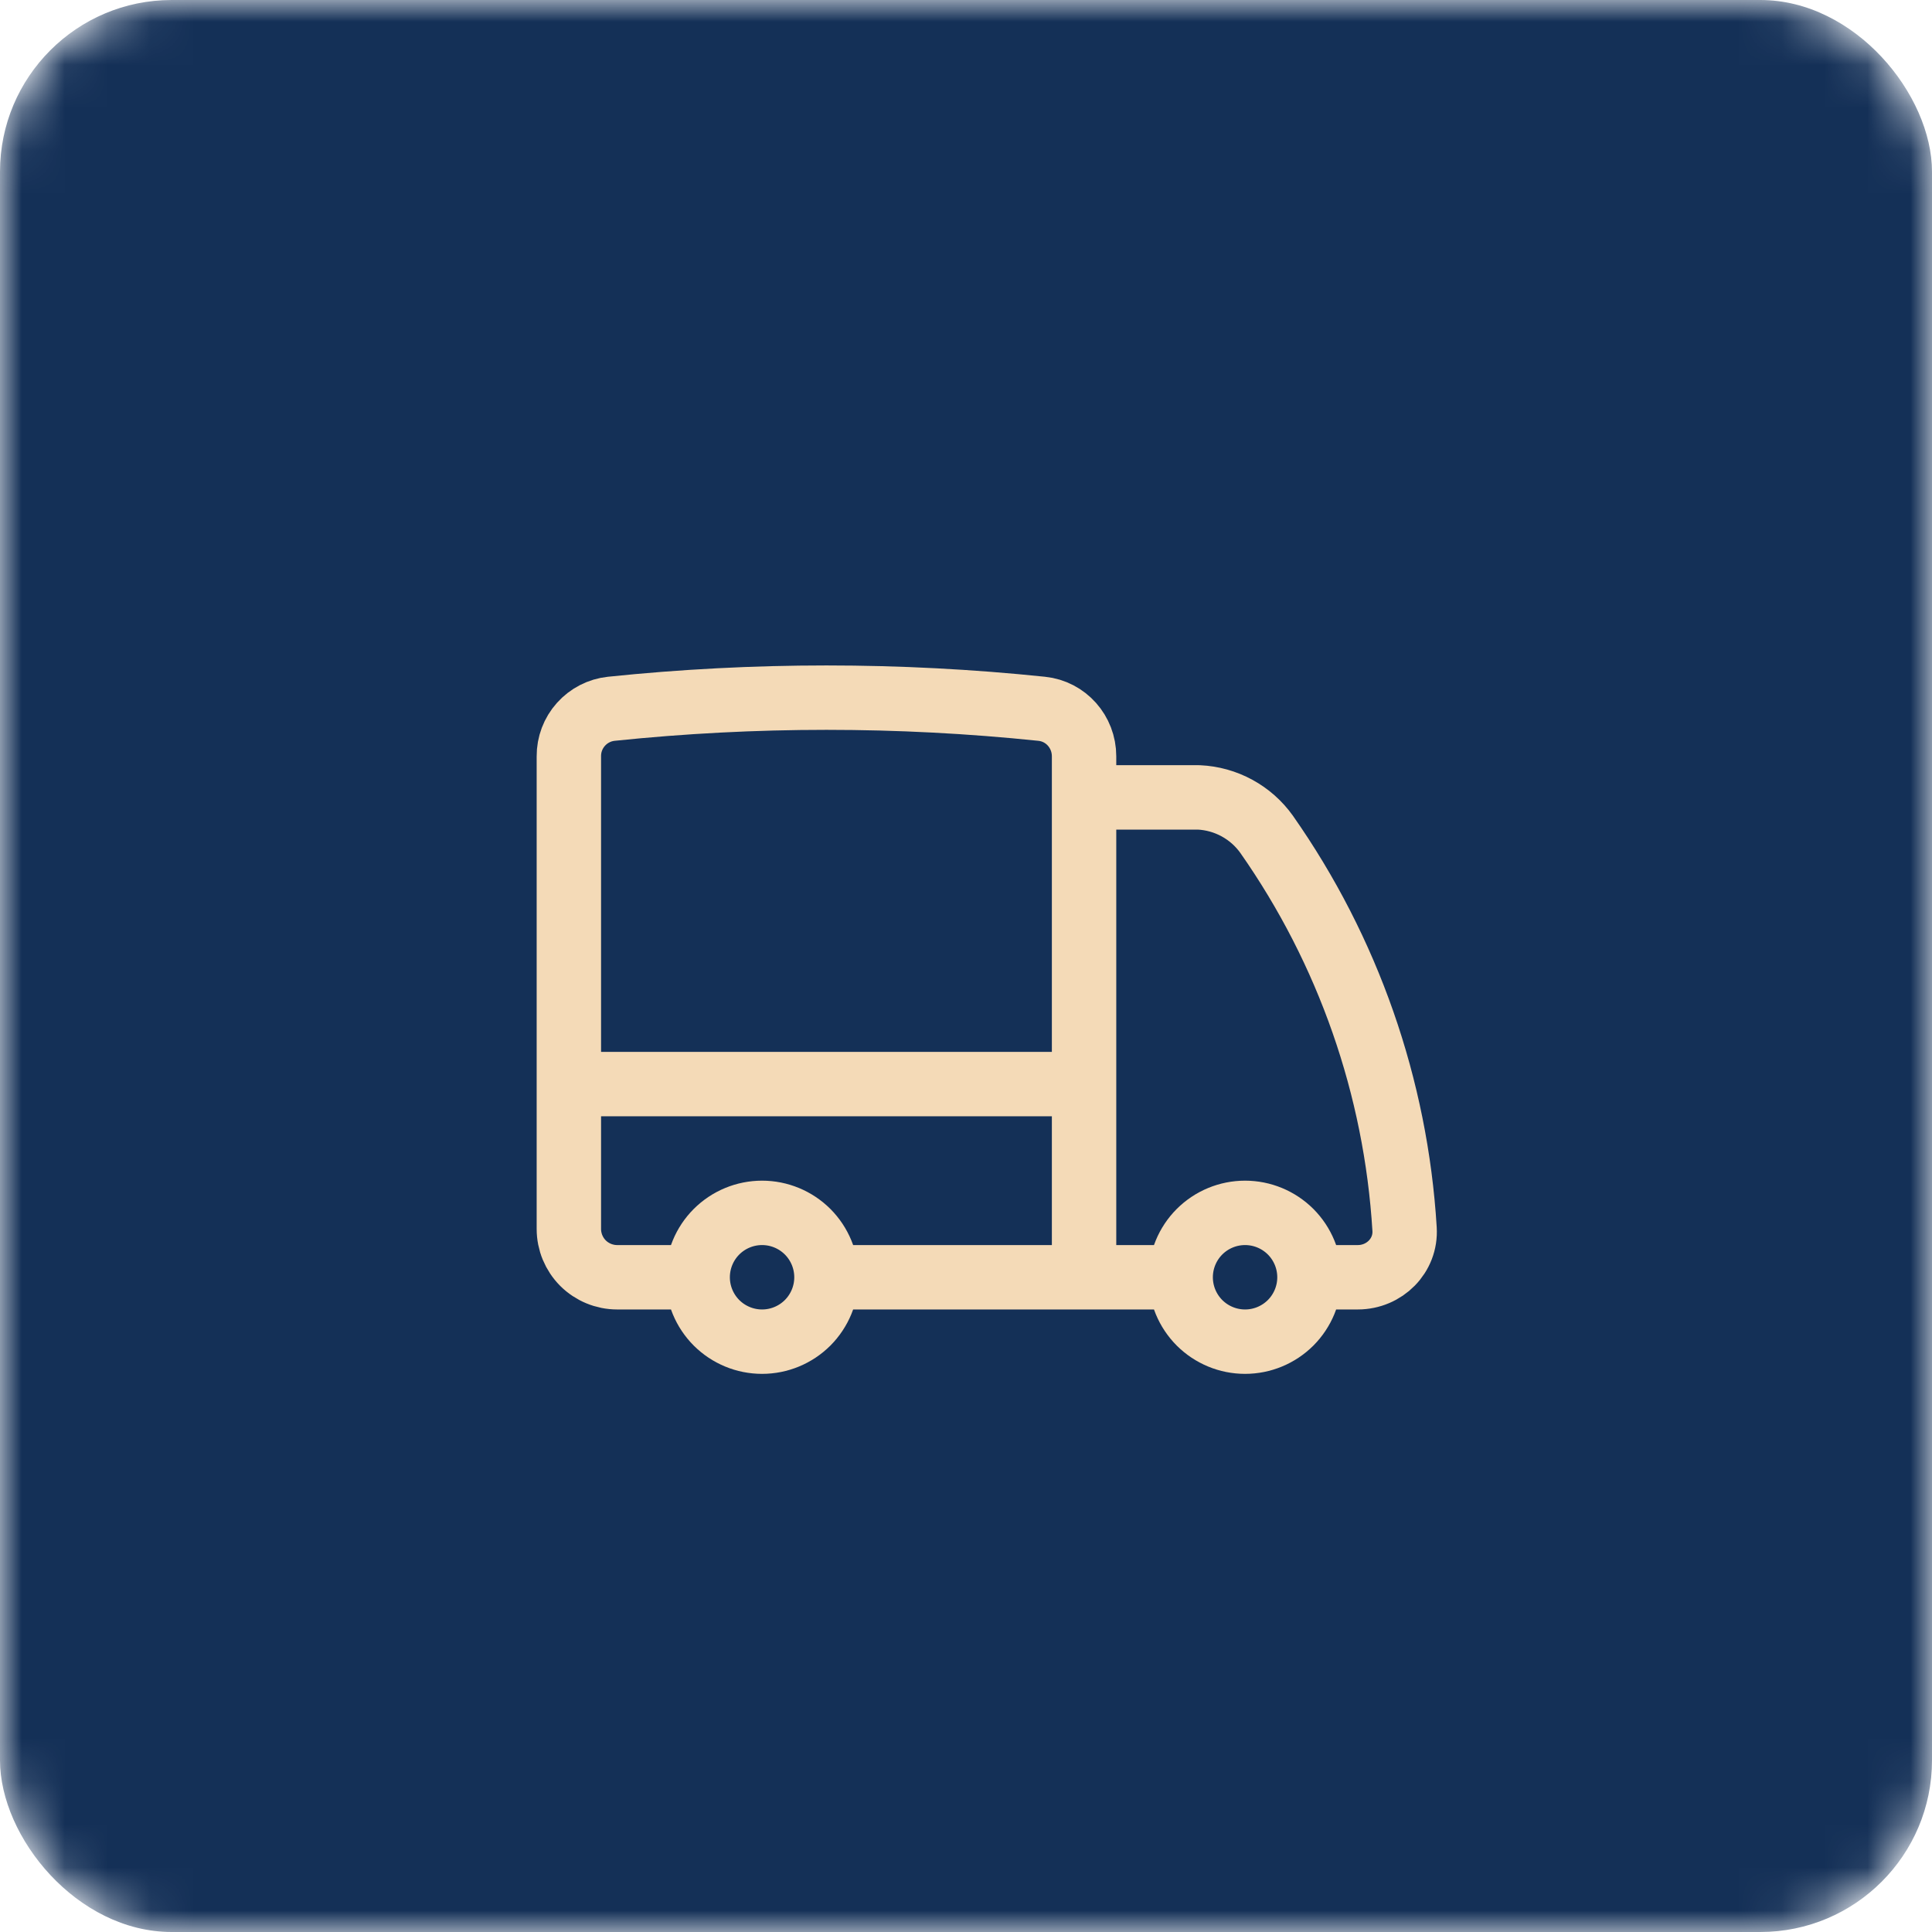
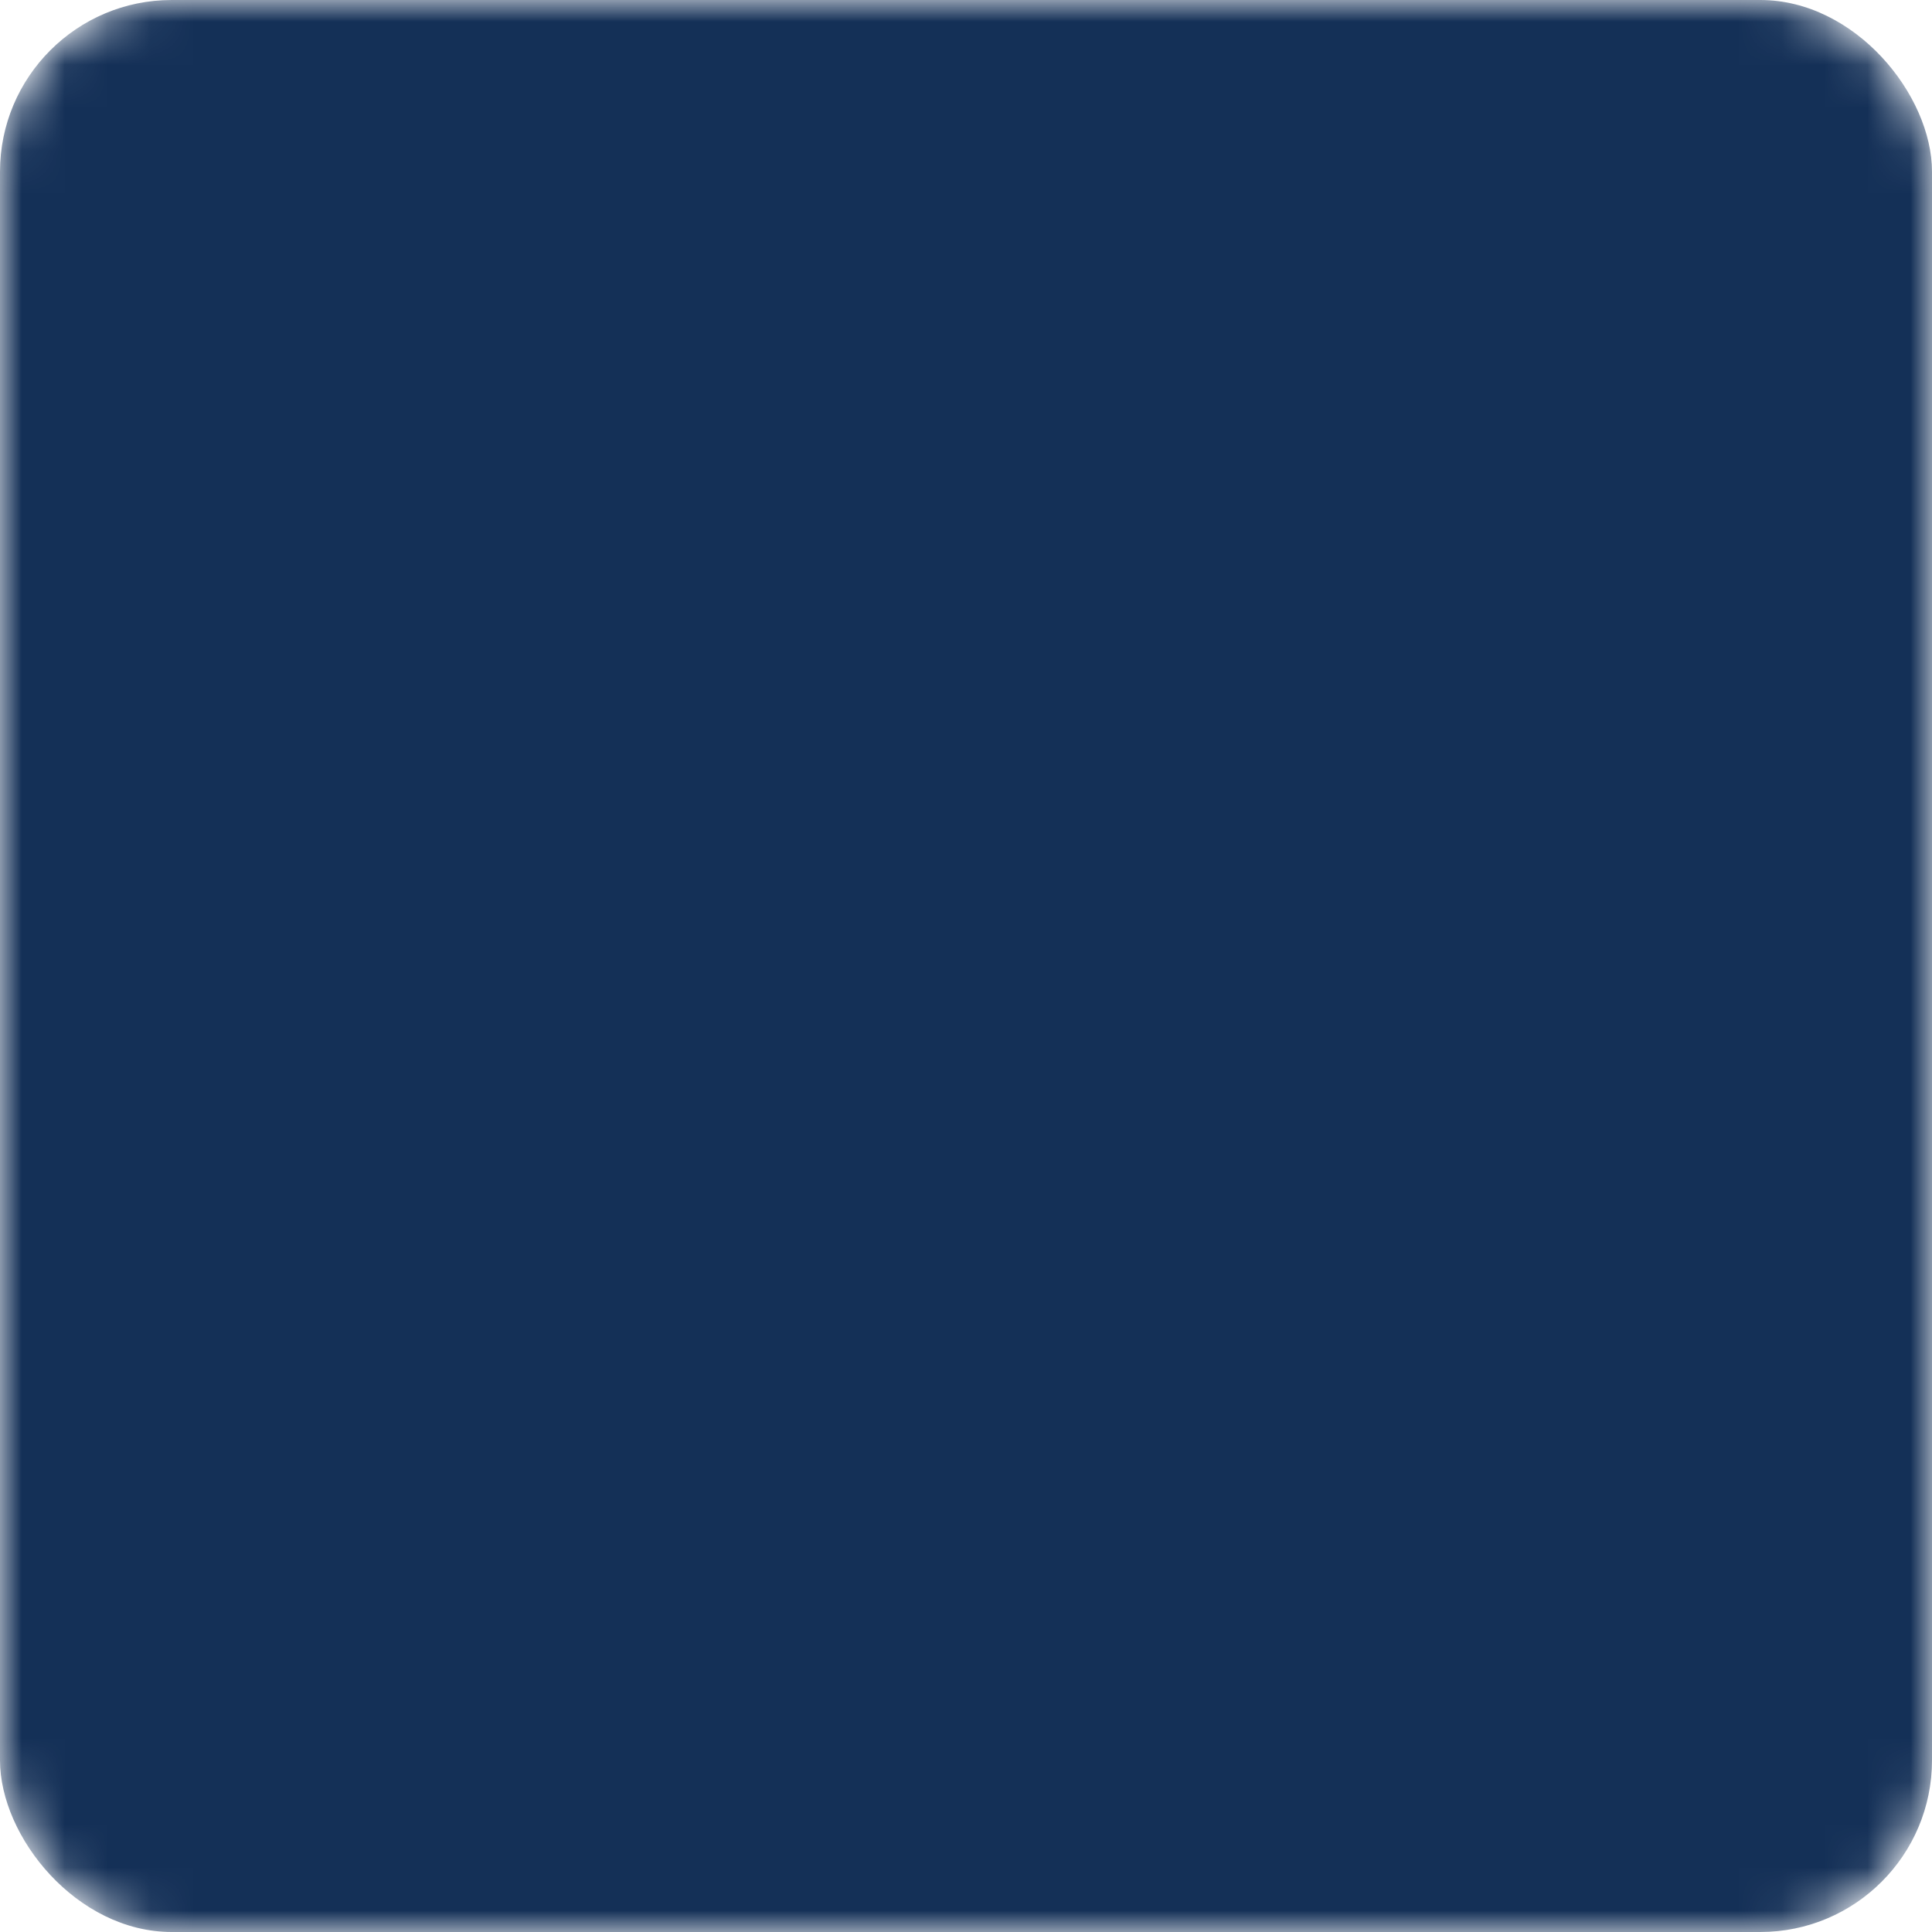
<svg xmlns="http://www.w3.org/2000/svg" width="45" height="45" viewBox="0 0 45 45" fill="none">
  <mask id="mask0_128_4702" style="mask-type:alpha" maskUnits="userSpaceOnUse" x="0" y="0" width="45" height="45">
    <rect width="45" height="45" rx="4" fill="#85203C" />
  </mask>
  <g mask="url(#mask0_128_4702)">
    <rect width="45" height="45" rx="4" fill="#143057" />
  </g>
-   <path d="M19.25 29.75C19.25 30.148 19.092 30.529 18.811 30.811C18.529 31.092 18.148 31.25 17.75 31.25C17.352 31.25 16.971 31.092 16.689 30.811C16.408 30.529 16.25 30.148 16.25 29.75M19.25 29.75C19.25 29.352 19.092 28.971 18.811 28.689C18.529 28.408 18.148 28.25 17.75 28.25C17.352 28.25 16.971 28.408 16.689 28.689C16.408 28.971 16.25 29.352 16.25 29.75M19.25 29.75H25.25M16.25 29.75H14.375C14.077 29.75 13.79 29.631 13.579 29.421C13.368 29.209 13.25 28.923 13.25 28.625V25.25M25.25 29.75H27.5M25.25 29.75V25.25M13.25 25.25V17.615C13.248 17.341 13.348 17.076 13.531 16.872C13.713 16.668 13.965 16.538 14.237 16.509C17.57 16.163 20.93 16.163 24.263 16.509C24.828 16.567 25.25 17.047 25.25 17.615V18.573M13.25 25.25H25.25M30.5 29.75C30.5 30.148 30.342 30.529 30.061 30.811C29.779 31.092 29.398 31.25 29 31.25C28.602 31.25 28.221 31.092 27.939 30.811C27.658 30.529 27.5 30.148 27.5 29.75M30.5 29.75C30.5 29.352 30.342 28.971 30.061 28.689C29.779 28.408 29.398 28.25 29 28.25C28.602 28.25 28.221 28.408 27.939 28.689C27.658 28.971 27.5 29.352 27.5 29.75M30.5 29.75H31.625C32.246 29.75 32.754 29.246 32.715 28.626C32.514 25.324 31.402 22.142 29.502 19.433C29.321 19.179 29.085 18.97 28.811 18.821C28.537 18.672 28.233 18.587 27.922 18.573H25.25M25.25 18.573V25.25" stroke="#F4DAB7" stroke-width="1.5" stroke-linecap="round" stroke-linejoin="round" />
</svg>